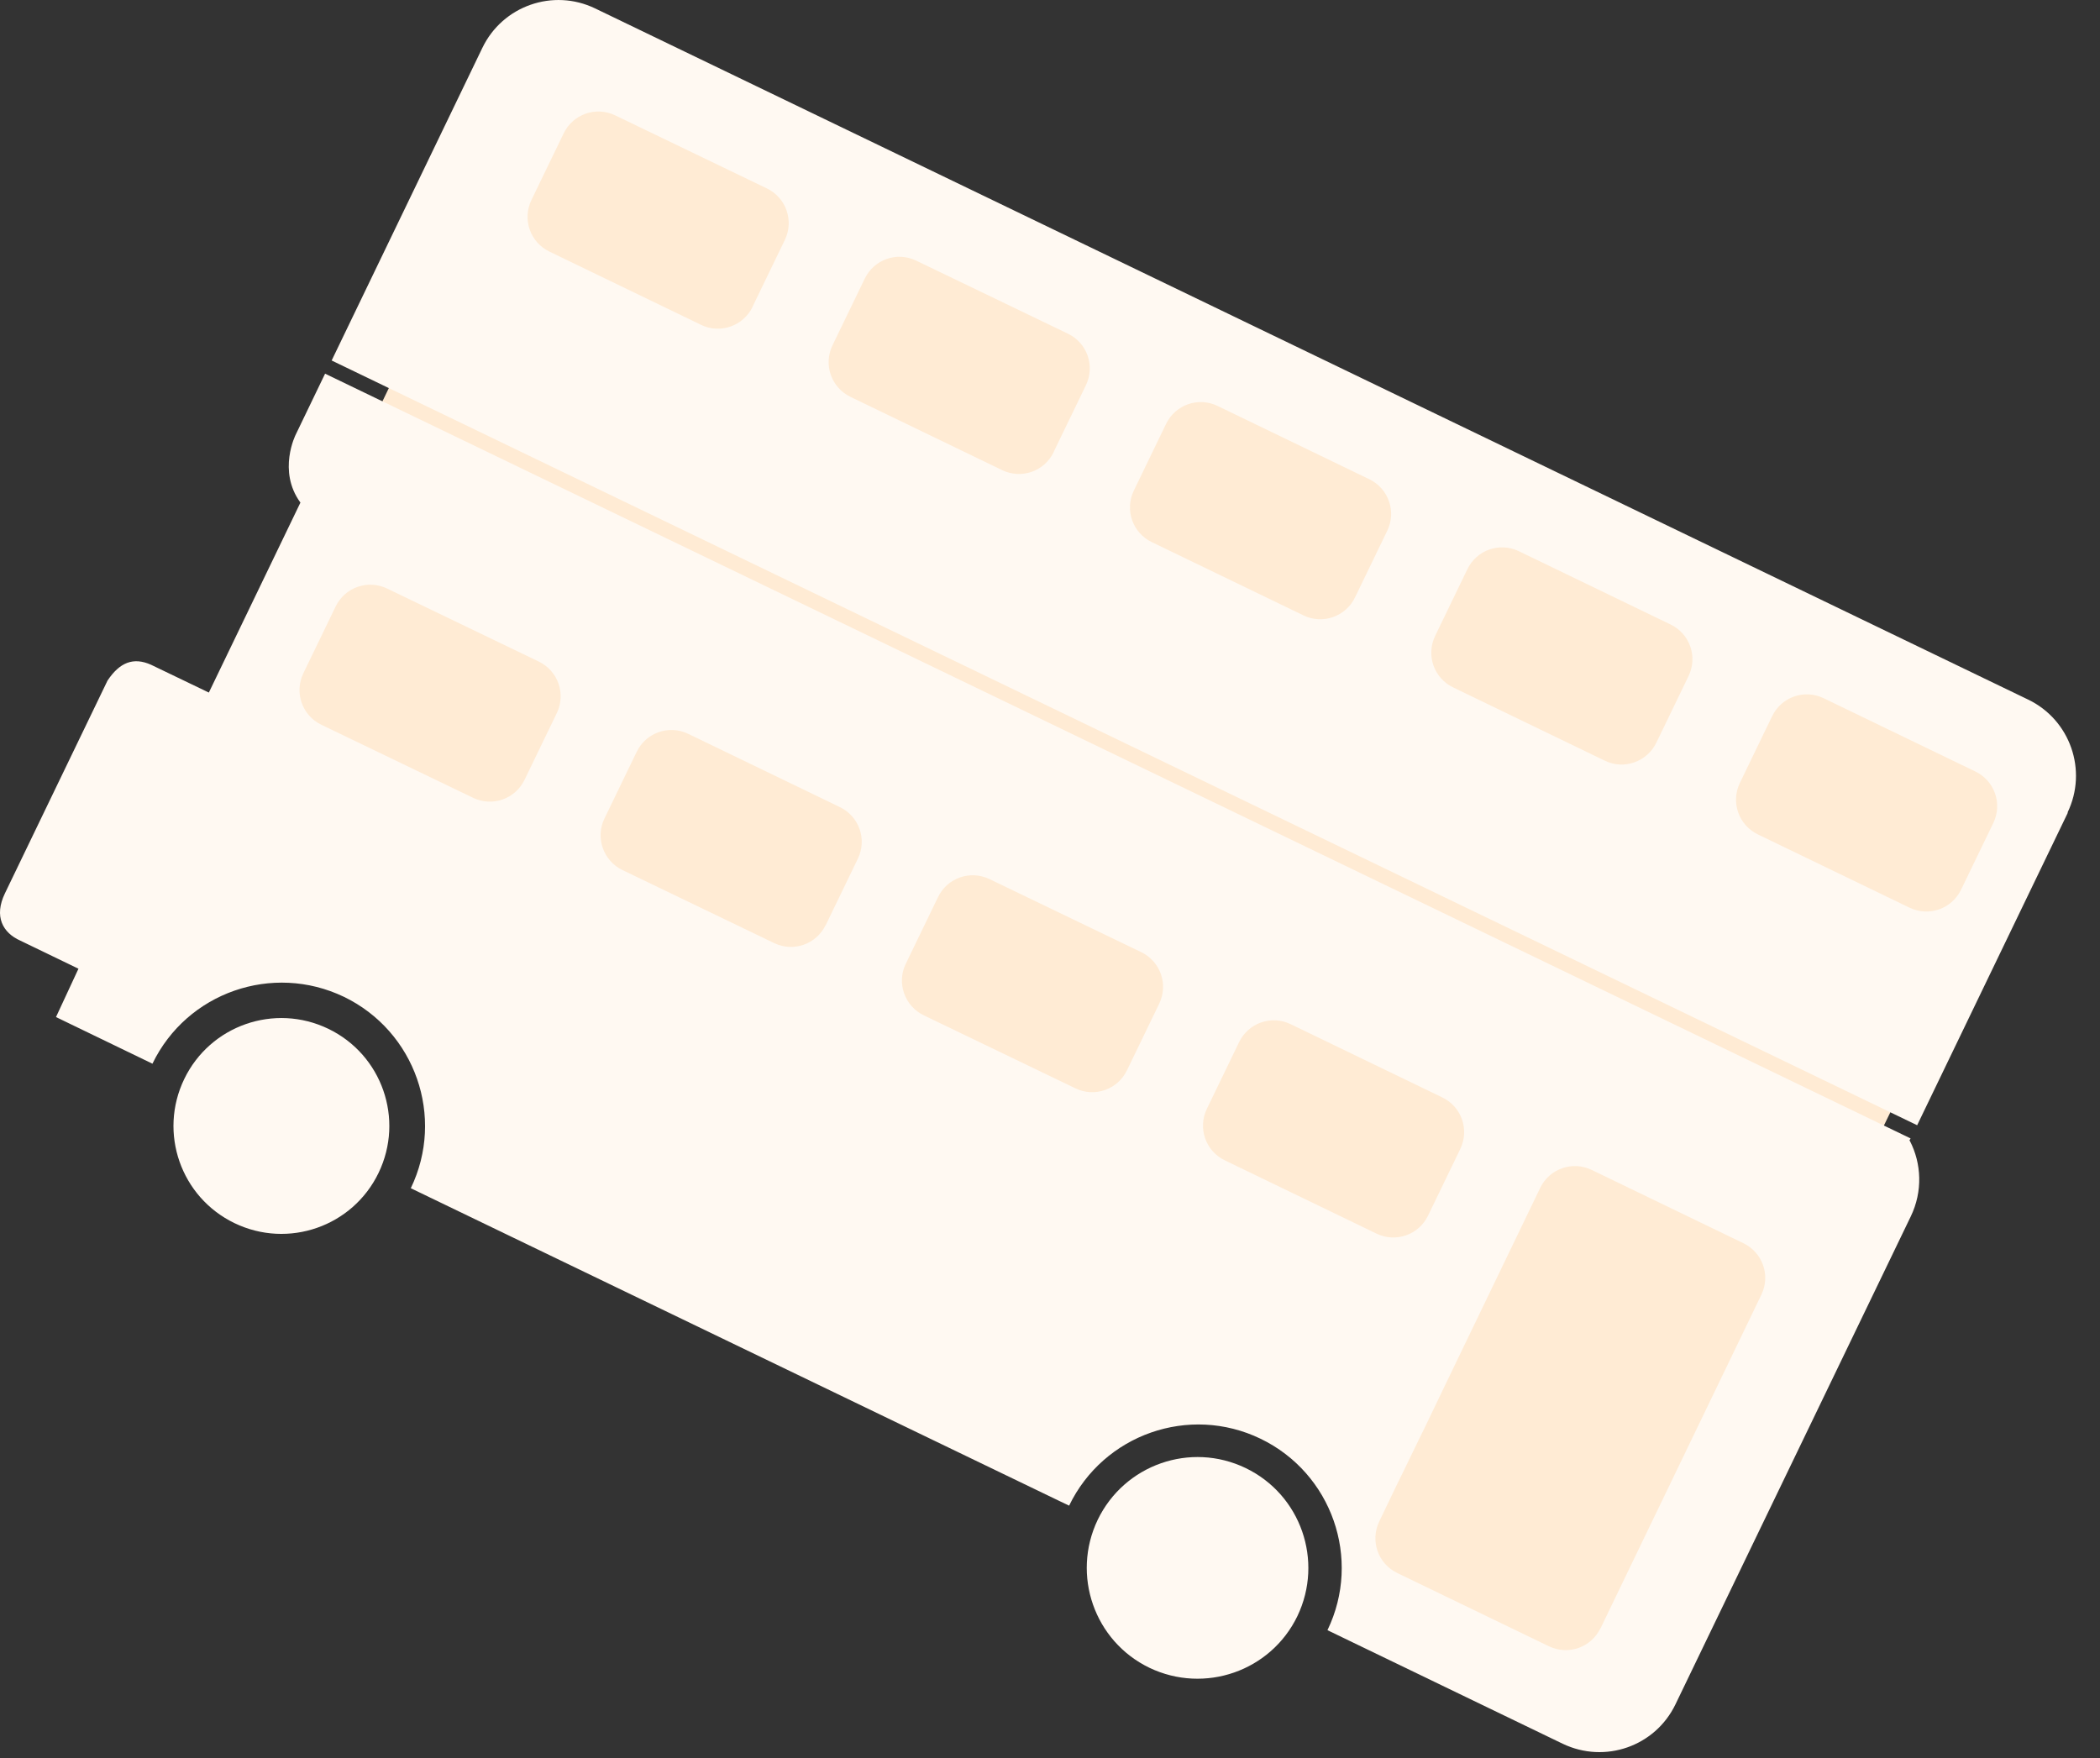
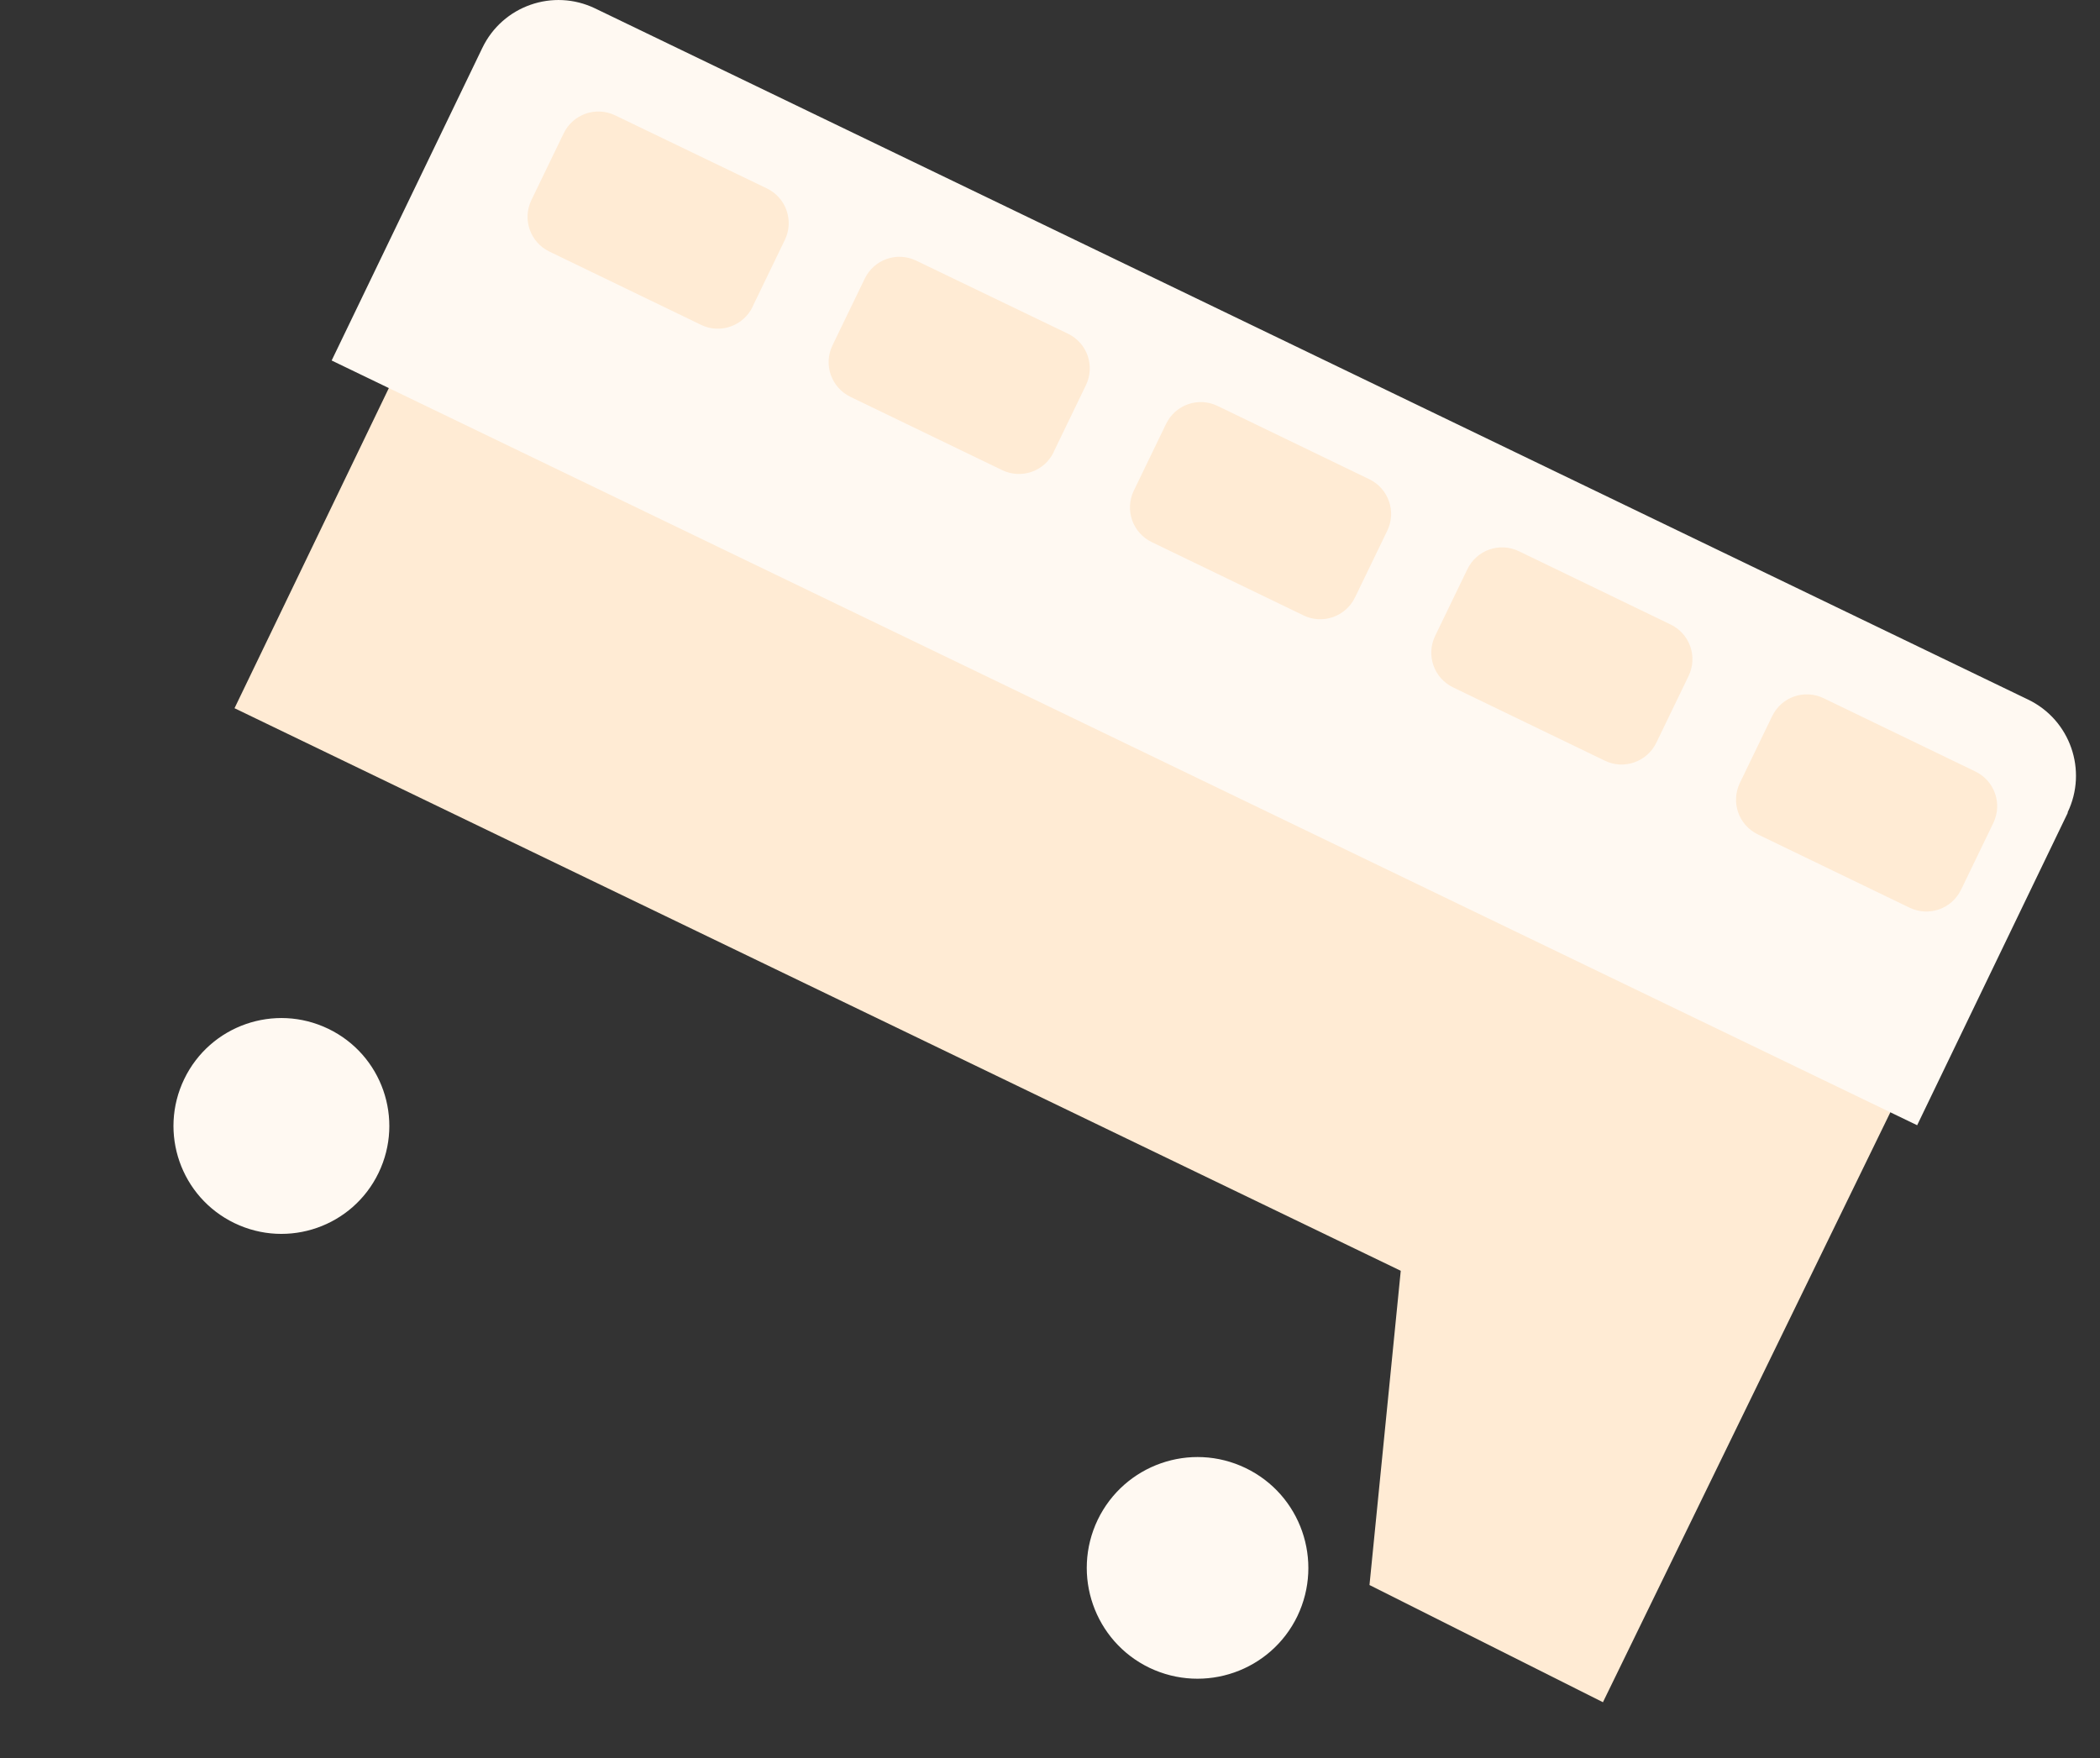
<svg xmlns="http://www.w3.org/2000/svg" width="86" height="72" viewBox="0 0 86 72" fill="none">
  <rect x="0" y="0" width="86" height="72" fill="#333333" stroke="none" />
  <path fill-rule="evenodd" clip-rule="evenodd" d="M22.893 1.435L9.604 29.005L57.364 52.045L56.084 64.915L65.644 69.715L84.444 31.125L22.893 1.435Z" fill="#FFEBD4" />
  <path fill-rule="evenodd" clip-rule="evenodd" d="M84.672 33.275C85.502 31.555 84.782 29.485 83.062 28.654L24.372 0.345C22.652 -0.485 20.582 0.235 19.752 1.964L13.582 14.764L78.512 46.084L84.682 33.285L84.672 33.275ZM30.822 12.565C30.442 13.354 29.492 13.684 28.712 13.305L22.502 10.305C21.712 9.925 21.382 8.985 21.762 8.194L23.082 5.465C23.462 4.675 24.402 4.345 25.192 4.724L31.402 7.715C32.192 8.095 32.522 9.035 32.142 9.825L30.822 12.555V12.565ZM43.152 18.515C42.772 19.305 41.832 19.634 41.042 19.255L34.832 16.255C34.042 15.874 33.712 14.934 34.092 14.145L35.412 11.415C35.792 10.624 36.732 10.294 37.522 10.675L43.732 13.665C44.522 14.044 44.852 14.985 44.472 15.774L43.152 18.505V18.515ZM55.492 24.465C55.112 25.255 54.162 25.584 53.382 25.204L47.172 22.204C46.382 21.825 46.052 20.884 46.432 20.095L47.752 17.364C48.132 16.575 49.072 16.244 49.862 16.625L56.072 19.625C56.862 20.005 57.192 20.945 56.812 21.735L55.492 24.465ZM67.832 30.415C67.452 31.204 66.502 31.535 65.722 31.154L59.512 28.154C58.722 27.774 58.392 26.834 58.772 26.044L60.092 23.314C60.472 22.524 61.412 22.195 62.202 22.575L68.412 25.575C69.202 25.954 69.532 26.895 69.152 27.684L67.832 30.415ZM80.312 36.434C79.932 37.224 78.992 37.554 78.202 37.175L71.992 34.175C71.202 33.794 70.872 32.855 71.252 32.065L72.572 29.334C72.952 28.544 73.892 28.215 74.682 28.595L80.892 31.595C81.682 31.974 82.012 32.914 81.632 33.705L80.312 36.434Z" fill="#FFF9F2" />
  <path fill-rule="evenodd" clip-rule="evenodd" d="M15.504 48.034C14.444 50.234 11.804 51.154 9.604 50.094C7.404 49.034 6.484 46.394 7.544 44.194C8.604 41.994 11.244 41.074 13.444 42.134C15.644 43.194 16.564 45.834 15.504 48.034Z" fill="#FFF9F2" />
-   <path fill-rule="evenodd" clip-rule="evenodd" d="M65.543 66.684C65.163 67.474 64.223 67.804 63.433 67.424L57.223 64.424C56.433 64.044 56.103 63.104 56.483 62.314L57.163 60.894L57.433 60.344L58.093 58.984L58.363 58.434L59.193 56.704L63.073 48.654C63.453 47.864 64.393 47.534 65.183 47.914L71.393 50.914C72.183 51.294 72.513 52.234 72.133 53.024L65.543 66.694V66.684ZM58.483 49.784L59.803 47.054C60.183 46.264 59.853 45.324 59.063 44.944L52.853 41.944C52.063 41.564 51.123 41.894 50.743 42.684L49.423 45.414C49.043 46.204 49.373 47.144 50.163 47.524L56.373 50.524C57.163 50.904 58.103 50.574 58.483 49.784ZM46.153 43.834C45.773 44.624 44.823 44.954 44.043 44.574L37.833 41.584C37.043 41.204 36.713 40.254 37.093 39.474L38.413 36.744C38.793 35.954 39.733 35.624 40.523 36.004L46.733 38.994C47.523 39.374 47.853 40.314 47.473 41.104L46.153 43.834ZM33.813 37.884C33.433 38.674 32.493 39.004 31.703 38.624L25.493 35.634C24.703 35.254 24.373 34.304 24.753 33.524L26.073 30.794C26.453 30.004 27.393 29.674 28.183 30.054L34.393 33.054C35.183 33.434 35.513 34.374 35.133 35.164L33.813 37.894V37.884ZM21.483 31.934C21.103 32.724 20.163 33.054 19.373 32.674L13.163 29.684C12.373 29.304 12.043 28.364 12.423 27.574L13.743 24.844C14.123 24.054 15.063 23.724 15.853 24.104L22.063 27.094C22.853 27.474 23.183 28.414 22.803 29.204L21.483 31.934ZM78.193 46.714L78.243 46.624L13.313 15.304L12.113 17.794C12.113 17.794 11.353 19.284 12.303 20.584L8.553 28.364L6.183 27.224C5.463 26.904 4.903 27.124 4.403 27.874L0.203 36.584C-0.257 37.534 0.113 38.204 0.833 38.524L3.213 39.674L2.293 41.654L6.243 43.564C7.653 40.644 11.163 39.424 14.083 40.824C17.003 42.234 18.233 45.744 16.823 48.664L43.323 61.444L43.783 61.664C45.193 58.744 48.703 57.514 51.623 58.924C54.543 60.334 55.773 63.844 54.363 66.764L54.983 67.064L63.993 71.414C65.723 72.244 67.783 71.524 68.613 69.804L78.253 49.814C78.743 48.794 78.693 47.654 78.213 46.724L78.193 46.714Z" fill="#FFF9F2" />
  <path fill-rule="evenodd" clip-rule="evenodd" d="M53.133 66.185C52.043 68.445 49.333 69.385 47.073 68.305C44.813 67.215 43.873 64.505 44.953 62.245C46.043 59.985 48.753 59.035 51.013 60.125C53.273 61.215 54.213 63.925 53.133 66.185Z" fill="#FFF9F2" />
</svg>